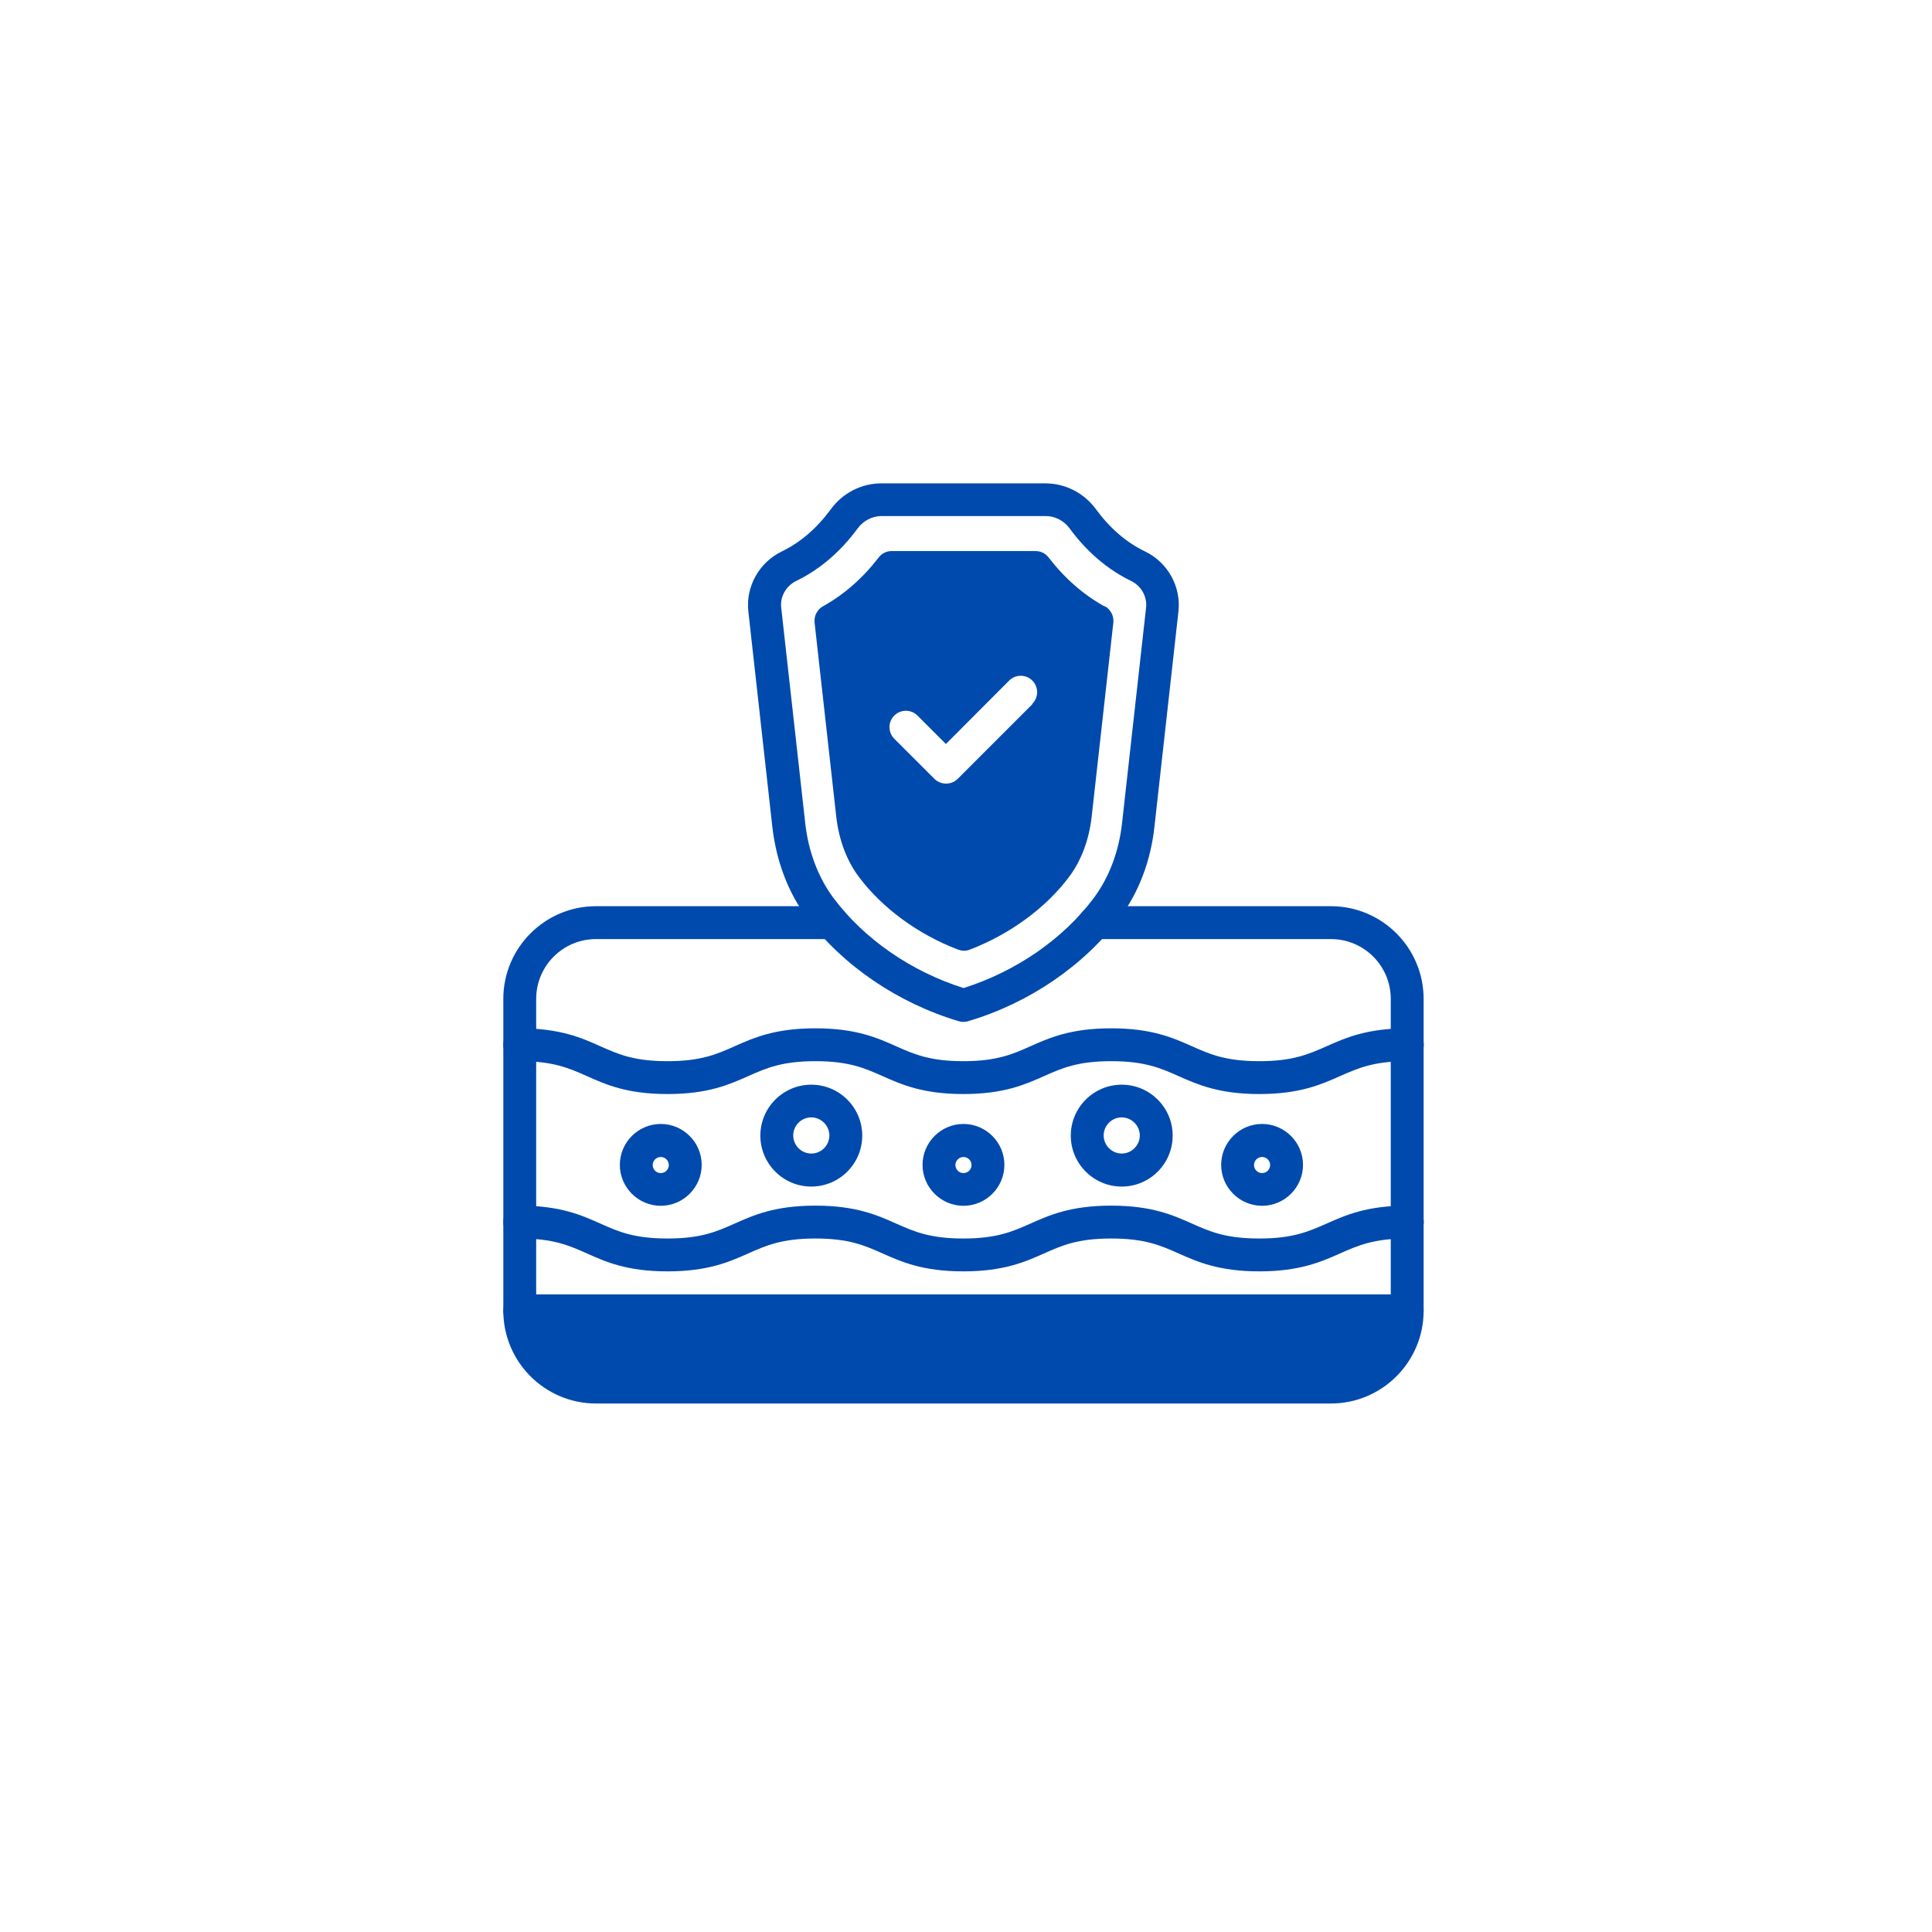
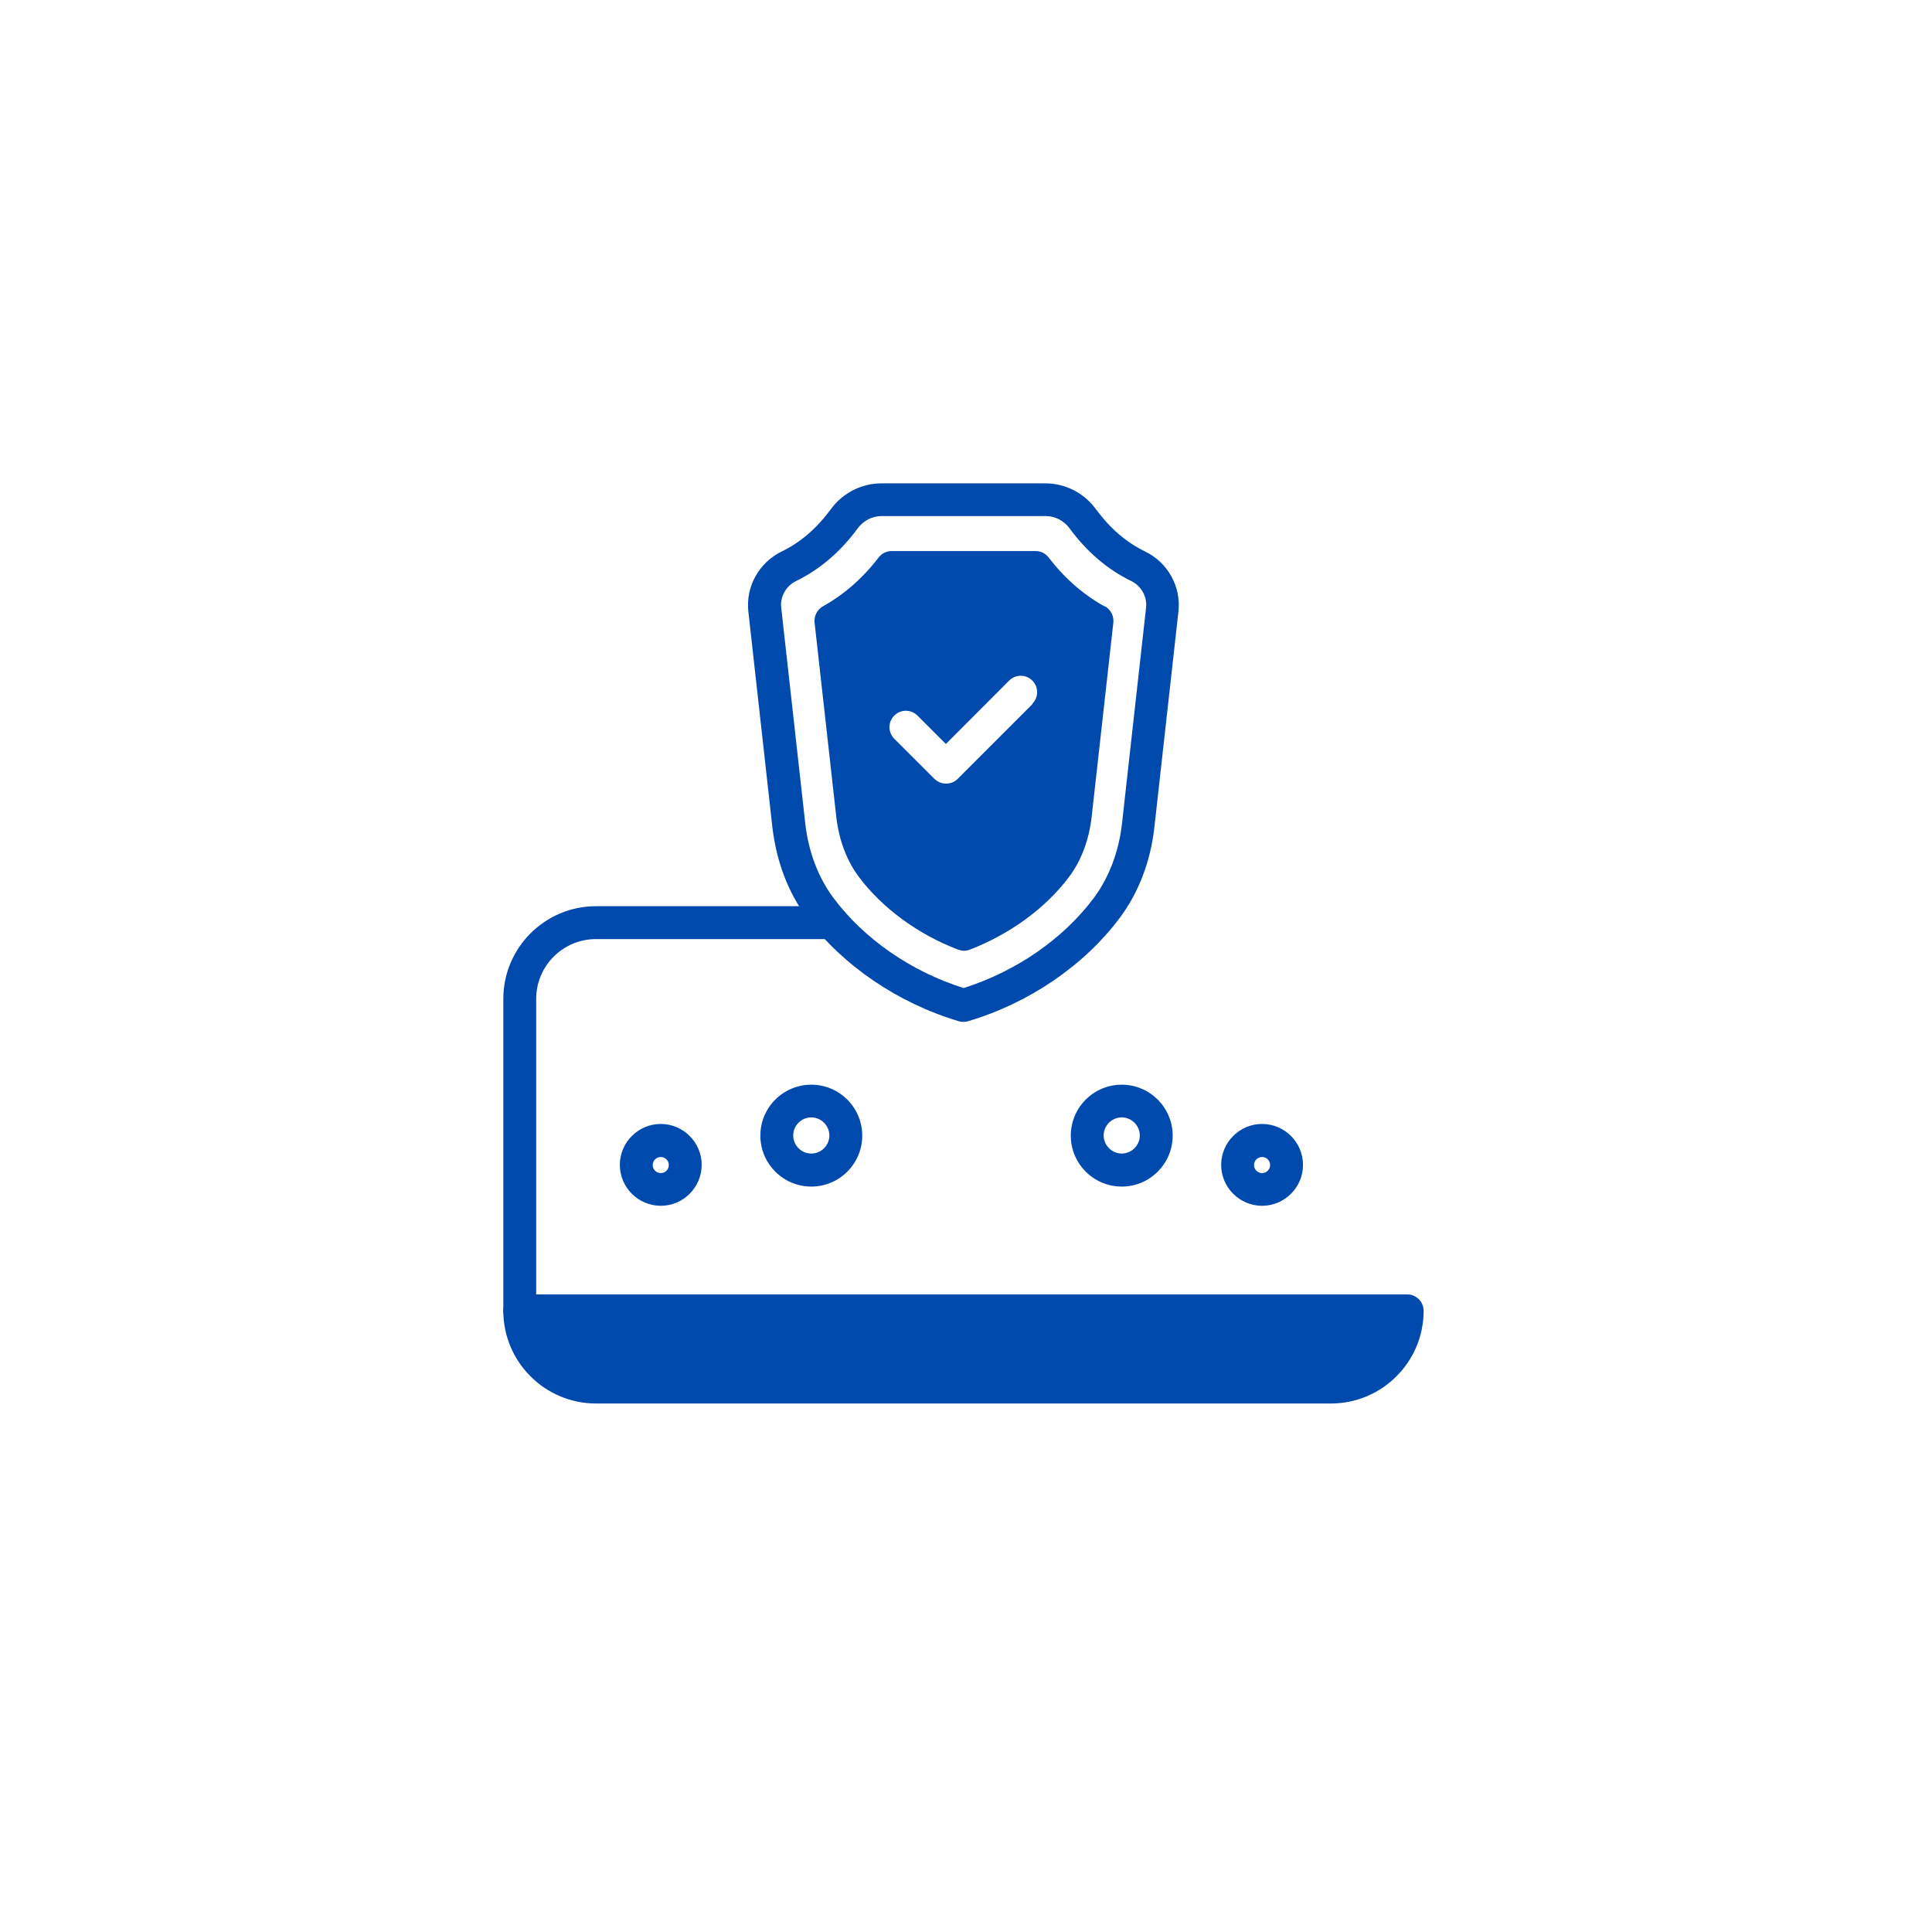
<svg xmlns="http://www.w3.org/2000/svg" width="500" zoomAndPan="magnify" viewBox="0 0 375.12 383.04" height="500" preserveAspectRatio="xMidYMid meet" version="1.0">
  <defs>
    <clipPath id="c00d76751b">
      <path d="M 209 179 L 278.371 179 L 278.371 264 L 209 264 Z M 209 179 " clip-rule="nonzero" />
    </clipPath>
    <clipPath id="81b66d9f7e">
      <path d="M 95.828 179 L 165 179 L 165 264 L 95.828 264 Z M 95.828 179 " clip-rule="nonzero" />
    </clipPath>
    <clipPath id="253c5f4015">
-       <path d="M 95.828 203 L 278.371 203 L 278.371 217 L 95.828 217 Z M 95.828 203 " clip-rule="nonzero" />
-     </clipPath>
+       </clipPath>
    <clipPath id="77b995fa67">
-       <path d="M 95.828 239 L 278.371 239 L 278.371 253 L 95.828 253 Z M 95.828 239 " clip-rule="nonzero" />
-     </clipPath>
+       </clipPath>
    <clipPath id="02369a6771">
      <path d="M 95.828 256 L 278.371 256 L 278.371 278.34 L 95.828 278.34 Z M 95.828 256 " clip-rule="nonzero" />
    </clipPath>
    <clipPath id="a2443fd978">
      <path d="M 144 95.797 L 230 95.797 L 230 203 L 144 203 Z M 144 95.797 " clip-rule="nonzero" />
    </clipPath>
  </defs>
  <g clip-path="url(#c00d76751b)">
-     <path fill="#004aad" d="M 275.031 263.141 C 273.238 263.141 271.773 261.676 271.773 259.883 L 271.773 198.043 C 271.773 191.492 266.461 186.184 259.914 186.184 L 213.094 186.184 C 211.301 186.184 209.832 184.715 209.832 182.922 C 209.832 181.133 211.301 179.664 213.094 179.664 L 259.914 179.664 C 270.047 179.664 278.289 187.91 278.289 198.043 L 278.289 259.883 C 278.289 261.676 276.824 263.141 275.031 263.141 Z M 275.031 263.141 " fill-opacity="1" fill-rule="nonzero" />
-   </g>
+     </g>
  <g clip-path="url(#81b66d9f7e)">
    <path fill="#004aad" d="M 99.086 263.141 C 97.293 263.141 95.828 261.676 95.828 259.883 L 95.828 198.043 C 95.828 187.91 104.07 179.664 114.203 179.664 L 161.027 179.664 C 162.816 179.664 164.285 181.133 164.285 182.922 C 164.285 184.715 162.816 186.184 161.027 186.184 L 114.203 186.184 C 107.656 186.184 102.344 191.492 102.344 198.043 L 102.344 259.883 C 102.344 261.676 100.879 263.141 99.086 263.141 Z M 99.086 263.141 " fill-opacity="1" fill-rule="nonzero" />
  </g>
  <g clip-path="url(#253c5f4015)">
    <path fill="#004aad" d="M 245.707 216.906 C 237.691 216.906 233.457 215.016 229.711 213.355 C 226.125 211.758 222.996 210.391 216.352 210.391 C 209.703 210.391 206.609 211.758 203.023 213.355 C 199.277 215.016 195.074 216.906 187.027 216.906 C 178.977 216.906 174.777 215.016 171.027 213.355 C 167.445 211.758 164.316 210.391 157.703 210.391 C 151.09 210.391 147.961 211.758 144.375 213.355 C 140.629 215.016 136.426 216.906 128.379 216.906 C 120.332 216.906 116.129 215.016 112.414 213.355 C 108.828 211.758 105.734 210.391 99.086 210.391 C 97.293 210.391 95.828 208.926 95.828 207.133 C 95.828 205.34 97.293 203.875 99.086 203.875 C 107.102 203.875 111.336 205.762 115.051 207.426 C 118.637 209.023 121.73 210.391 128.379 210.391 C 135.023 210.391 138.121 209.023 141.703 207.426 C 145.453 205.762 149.656 203.875 157.703 203.875 C 165.75 203.875 169.953 205.762 173.699 207.426 C 177.285 209.023 180.414 210.391 187.027 210.391 C 193.641 210.391 196.77 209.023 200.352 207.426 C 204.098 205.762 208.301 203.875 216.352 203.875 C 224.398 203.875 228.602 205.762 232.348 207.426 C 235.934 209.023 239.059 210.391 245.707 210.391 C 252.355 210.391 255.449 209.023 259.066 207.426 C 262.812 205.762 267.047 203.875 275.062 203.875 C 276.855 203.875 278.32 205.34 278.32 207.133 C 278.32 208.926 276.855 210.391 275.062 210.391 C 268.418 210.391 265.32 211.758 261.703 213.355 C 257.957 215.016 253.723 216.906 245.707 216.906 Z M 245.707 216.906 " fill-opacity="1" fill-rule="nonzero" />
  </g>
  <g clip-path="url(#77b995fa67)">
-     <path fill="#004aad" d="M 245.707 252.062 C 237.691 252.062 233.457 250.172 229.711 248.512 C 226.125 246.914 222.996 245.547 216.352 245.547 C 209.703 245.547 206.609 246.914 203.023 248.512 C 199.277 250.172 195.074 252.062 187.027 252.062 C 178.977 252.062 174.777 250.172 171.027 248.512 C 167.445 246.914 164.316 245.547 157.703 245.547 C 151.09 245.547 147.961 246.914 144.375 248.512 C 140.629 250.172 136.426 252.062 128.379 252.062 C 120.332 252.062 116.129 250.172 112.414 248.512 C 108.828 246.914 105.734 245.547 99.086 245.547 C 97.293 245.547 95.828 244.082 95.828 242.289 C 95.828 240.496 97.293 239.031 99.086 239.031 C 107.102 239.031 111.336 240.918 115.051 242.582 C 118.637 244.18 121.73 245.547 128.379 245.547 C 135.023 245.547 138.121 244.18 141.703 242.582 C 145.453 240.918 149.656 239.031 157.703 239.031 C 165.75 239.031 169.953 240.918 173.699 242.582 C 177.285 244.18 180.414 245.547 187.027 245.547 C 193.641 245.547 196.77 244.18 200.352 242.582 C 204.098 240.918 208.301 239.031 216.352 239.031 C 224.398 239.031 228.602 240.918 232.348 242.582 C 235.934 244.18 239.059 245.547 245.707 245.547 C 252.355 245.547 255.449 244.18 259.066 242.582 C 262.812 240.918 267.047 239.031 275.062 239.031 C 276.855 239.031 278.32 240.496 278.32 242.289 C 278.32 244.082 276.855 245.547 275.062 245.547 C 268.418 245.547 265.32 246.914 261.703 248.512 C 257.957 250.172 253.723 252.062 245.707 252.062 Z M 245.707 252.062 " fill-opacity="1" fill-rule="nonzero" />
-   </g>
+     </g>
  <g clip-path="url(#02369a6771)">
    <path fill="#004aad" d="M 275.031 256.625 L 99.086 256.625 C 97.293 256.625 95.828 258.09 95.828 259.883 C 95.828 270.016 104.07 278.258 114.203 278.258 L 259.914 278.258 C 270.047 278.258 278.289 270.016 278.289 259.883 C 278.289 258.09 276.824 256.625 275.031 256.625 Z M 275.031 256.625 " fill-opacity="1" fill-rule="nonzero" />
  </g>
  <path fill="#004aad" d="M 156.887 235.25 C 151.316 235.25 146.789 230.723 146.789 225.148 C 146.789 219.578 151.316 215.051 156.887 215.051 C 162.461 215.051 166.988 219.578 166.988 225.148 C 166.988 230.723 162.461 235.25 156.887 235.25 Z M 156.887 221.535 C 154.898 221.535 153.305 223.164 153.305 225.117 C 153.305 227.074 154.898 228.703 156.887 228.703 C 158.875 228.703 160.473 227.074 160.473 225.117 C 160.473 223.164 158.844 221.535 156.887 221.535 Z M 156.887 221.535 " fill-opacity="1" fill-rule="nonzero" />
  <path fill="#004aad" d="M 218.438 235.25 C 212.863 235.25 208.336 230.723 208.336 225.148 C 208.336 219.578 212.863 215.051 218.438 215.051 C 224.008 215.051 228.535 219.578 228.535 225.148 C 228.535 230.723 224.008 235.25 218.438 235.25 Z M 218.438 221.535 C 216.449 221.535 214.852 223.164 214.852 225.117 C 214.852 227.074 216.48 228.703 218.438 228.703 C 220.391 228.703 222.02 227.074 222.02 225.117 C 222.02 223.164 220.391 221.535 218.438 221.535 Z M 218.438 221.535 " fill-opacity="1" fill-rule="nonzero" />
-   <path fill="#004aad" d="M 187.059 239.062 C 182.594 239.062 178.945 235.414 178.945 230.949 C 178.945 226.484 182.594 222.836 187.059 222.836 C 191.523 222.836 195.172 226.484 195.172 230.949 C 195.172 235.414 191.523 239.062 187.059 239.062 Z M 187.059 229.387 C 186.18 229.387 185.461 230.102 185.461 230.98 C 185.461 231.863 186.18 232.578 187.059 232.578 C 187.938 232.578 188.656 231.863 188.656 230.98 C 188.656 230.102 187.938 229.387 187.059 229.387 Z M 187.059 229.387 " fill-opacity="1" fill-rule="nonzero" />
  <path fill="#004aad" d="M 246.262 239.062 C 241.797 239.062 238.148 235.414 238.148 230.949 C 238.148 226.484 241.797 222.836 246.262 222.836 C 250.727 222.836 254.375 226.484 254.375 230.949 C 254.375 235.414 250.727 239.062 246.262 239.062 Z M 246.262 229.387 C 245.383 229.387 244.664 230.102 244.664 230.98 C 244.664 231.863 245.383 232.578 246.262 232.578 C 247.141 232.578 247.855 231.863 247.855 230.98 C 247.855 230.102 247.141 229.387 246.262 229.387 Z M 246.262 229.387 " fill-opacity="1" fill-rule="nonzero" />
  <path fill="#004aad" d="M 127.043 239.062 C 122.578 239.062 118.93 235.414 118.93 230.949 C 118.93 226.484 122.578 222.836 127.043 222.836 C 131.508 222.836 135.156 226.484 135.156 230.949 C 135.156 235.414 131.508 239.062 127.043 239.062 Z M 127.043 229.387 C 126.164 229.387 125.445 230.102 125.445 230.98 C 125.445 231.863 126.164 232.578 127.043 232.578 C 127.922 232.578 128.641 231.863 128.641 230.98 C 128.641 230.102 127.922 229.387 127.043 229.387 Z M 127.043 229.387 " fill-opacity="1" fill-rule="nonzero" />
  <g clip-path="url(#a2443fd978)">
    <path fill="#004aad" d="M 187.059 202.602 C 186.734 202.602 186.441 202.57 186.148 202.473 C 174.09 198.891 163.109 191.426 156.039 181.98 C 152.293 176.961 149.949 170.738 149.164 163.93 L 144.41 121.246 C 143.855 116.324 146.527 111.535 150.992 109.352 C 154.77 107.527 157.965 104.758 160.797 100.914 C 163.145 97.723 166.859 95.832 170.77 95.832 L 203.316 95.832 C 207.227 95.832 210.941 97.723 213.289 100.914 C 216.121 104.758 219.316 107.527 223.094 109.352 C 227.59 111.535 230.23 116.324 229.676 121.246 L 224.918 163.93 C 224.172 170.738 221.793 176.961 218.043 181.98 C 210.973 191.426 200.027 198.922 187.938 202.473 C 187.645 202.57 187.32 202.602 187.027 202.602 Z M 170.801 102.316 C 168.977 102.316 167.215 103.227 166.109 104.727 C 162.688 109.387 158.582 112.902 153.891 115.184 C 151.871 116.164 150.664 118.312 150.926 120.496 L 155.684 163.18 C 156.301 168.816 158.258 173.965 161.285 178.035 C 167.348 186.148 176.699 192.633 187.09 195.891 C 197.484 192.602 206.836 186.148 212.898 178.035 C 215.926 173.965 217.883 168.816 218.5 163.18 L 223.258 120.496 C 223.52 118.312 222.312 116.164 220.293 115.184 C 215.602 112.902 211.496 109.387 208.074 104.727 C 206.965 103.227 205.207 102.316 203.383 102.316 Z M 170.801 102.316 " fill-opacity="1" fill-rule="nonzero" />
  </g>
  <path fill="#004aad" d="M 214.98 120.203 C 210.812 117.891 207.098 114.633 203.938 110.527 C 203.316 109.711 202.371 109.254 201.363 109.254 L 172.82 109.254 C 171.809 109.254 170.867 109.711 170.246 110.527 C 167.086 114.633 163.371 117.891 159.199 120.203 C 158.062 120.855 157.41 122.094 157.539 123.43 L 161.84 161.941 C 162.363 166.504 163.895 170.605 166.305 173.832 C 170.898 179.992 178.066 185.27 185.984 188.266 C 186.375 188.398 186.766 188.496 187.156 188.496 C 187.547 188.496 187.938 188.43 188.328 188.266 C 196.246 185.238 203.414 179.992 208.008 173.832 C 210.422 170.605 211.953 166.504 212.473 161.941 L 216.773 123.43 C 216.902 122.125 216.254 120.855 215.113 120.203 Z M 200.777 139.555 L 185.918 154.414 C 185.301 155.031 184.484 155.359 183.605 155.359 C 182.727 155.359 181.91 155 181.293 154.414 L 173.34 146.465 C 172.07 145.191 172.07 143.141 173.34 141.871 C 174.613 140.598 176.664 140.598 177.938 141.871 L 183.574 147.508 L 196.117 134.93 C 197.387 133.66 199.441 133.66 200.711 134.93 C 201.98 136.199 201.98 138.254 200.711 139.523 Z M 200.777 139.555 " fill-opacity="1" fill-rule="nonzero" />
</svg>